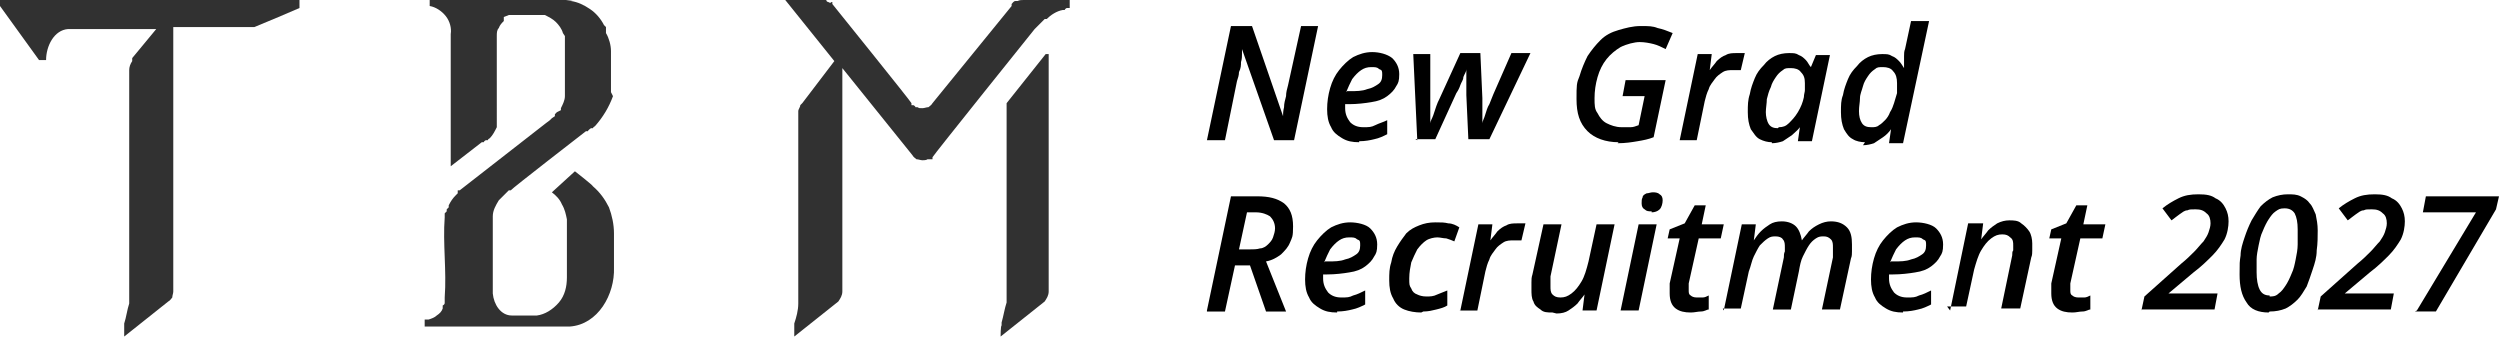
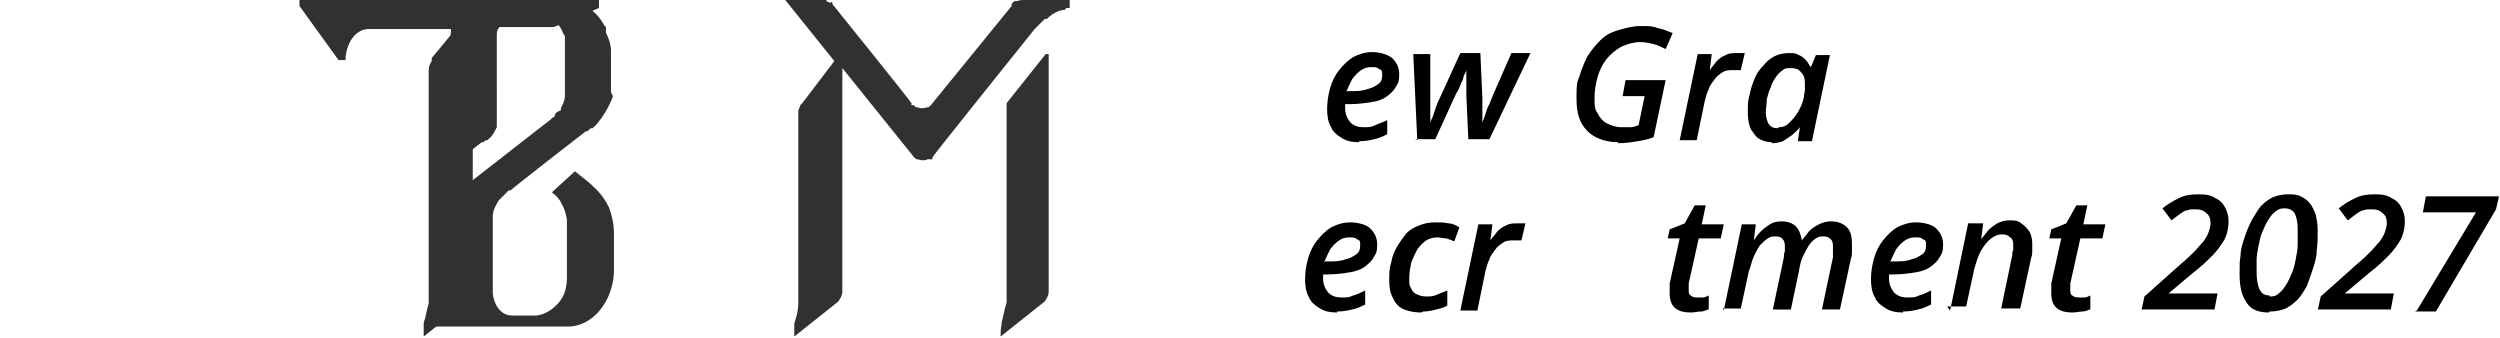
<svg xmlns="http://www.w3.org/2000/svg" id="_レイヤー_1" data-name="レイヤー_1" version="1.1" viewBox="0 0 249.6 33.7">
  <defs>
    <style>
      .st0 {
        fill: #313131;
      }
    </style>
  </defs>
  <path class="st0" d="M57.2,0h-14.3v.6c.6.1,1.2.5,1.6,1,.4.5.6,1.2.5,1.8v13.2l3.1-2.4h.2c0-.1.2-.2.2-.2h.2c0-.1.2-.2.2-.2.3-.3.5-.7.7-1.1V3.6c0-.3,0-.6.2-.8.1-.3.3-.5.5-.7v-.4c.2-.1.3-.1.5-.2h3.6c.4.2.8.4,1.1.7.3.3.6.7.7,1.1l.2.3v6c0,.4-.2.8-.4,1.2v.2l-.4.2-.2.2v.2l-.3.2-.2.2-.4.3-8.6,6.7h-.2v.3l-.2.2c-.3.3-.5.6-.7,1v.2l-.2.2v.2l-.2.2v.4c-.2,2.6.2,5.3,0,8v.2c0,.1,0,.2,0,.3,0,.1,0,.2-.2.3v.3c-.1.3-.3.5-.6.7-.2.2-.5.3-.8.4h-.4v.7h14.5c2.8-.2,4.5-3.2,4.4-5.9v-3.4c0-.9-.2-1.8-.5-2.6-.4-.8-.9-1.5-1.6-2.1,0-.1-1.8-1.5-1.8-1.5l-2.3,2.1c.4.3.8.7,1,1.2.3.5.4,1,.5,1.5v5.8c0,.9-.2,1.8-.8,2.5-.6.7-1.4,1.2-2.2,1.3h-2.5c-1.1,0-1.8-1.1-1.9-2.2v-7.7c0-.6.3-1.1.6-1.6l.2-.2.2-.2.2-.2.2-.2.2-.2h.2c0-.1,7.5-5.9,7.5-5.9h.2c0-.1.3-.3.3-.3h.2c0-.1.2-.2.2-.2.8-.9,1.4-1.9,1.8-3l-.2-.4v-4.1c0-.6-.2-1.3-.5-1.8v-.6l-.2-.2c-.3-.6-.8-1.2-1.4-1.6-.6-.4-1.2-.7-1.9-.8h-.5" />
  <path class="st0" d="M104.4,5.4l-3.9,4.9v19.9c-.2.6-.3,1.3-.5,2v.3c-.1,0-.1,1.1-.1,1.1l4.4-3.5c.2-.3.4-.6.4-1V5.4" />
-   <path class="st0" d="M29.9,0H0v.6l3.9,5.4h.7c0-1.4.8-3,2.2-3.1h8.8l-2.4,2.9h0v.3c-.2.3-.3.6-.3.9v23.3c-.2.6-.3,1.4-.5,2h0v1.3l4.4-3.5c.2-.1.3-.3.4-.4,0-.2.1-.4.1-.6V2.7h8.1l2.4-1,2.1-.9V0" />
+   <path class="st0" d="M29.9,0v.6l3.9,5.4h.7c0-1.4.8-3,2.2-3.1h8.8l-2.4,2.9h0v.3c-.2.3-.3.6-.3.9v23.3c-.2.6-.3,1.4-.5,2h0v1.3l4.4-3.5c.2-.1.3-.3.4-.4,0-.2.1-.4.1-.6V2.7h8.1l2.4-1,2.1-.9V0" />
  <path class="st0" d="M102.2,0c-.2,0-.4,0-.6.1h-.2c-.2,0-.3.2-.4.3v.2l-7.9,9.7c-.1.2-.3.3-.4.4-.2,0-.4.1-.6.1-.4,0-.3,0-.5-.1h-.2c0-.1-.2-.2-.2-.2h-.2v-.2c0-.1-7.9-9.9-7.9-9.9v-.2h-.1c0,.1-.2.1-.3,0,0,0-.2,0-.2-.2h-4.1l4.9,6.1-3.2,4.2-.2.2c0,.2-.2.4-.2.6v19.2c0,.7-.2,1.4-.4,2v1.3l4.4-3.5c.2-.3.4-.6.4-1V6.8l7,8.7c.1.2.3.3.4.4.2,0,.4.1.6.1q.4,0,.5-.1h.5v-.2c0-.1,10.2-12.8,10.2-12.8l.2-.2.2-.2.2-.2.2-.2.2-.2h.2c.4-.4,1-.8,1.6-.9h.2c0-.1.2-.2.2-.2h.3V0h-4.3" />
  <path d="M241.3,31l5.9-9.8h-5.3l.3-1.6h7.3l-.3,1.3-6,10.2h-2.1Z" />
  <path d="M231.4,31l.3-1.4,3.7-3.3c.5-.4.9-.8,1.3-1.2.3-.3.6-.7.9-1,.2-.3.4-.6.5-.9.1-.3.2-.6.2-.9,0-.4-.1-.8-.4-1-.3-.3-.6-.4-1.1-.4s-.6,0-.8.1c-.3,0-.5.2-.8.4-.3.2-.5.4-.8.6l-.9-1.2c.5-.4,1-.7,1.6-1,.6-.3,1.2-.4,2-.4s1.3.1,1.7.4c.5.2.8.6,1,1,.2.4.3.8.3,1.3s-.1,1.2-.4,1.8c-.3.5-.7,1.1-1.2,1.6-.5.5-1.1,1.1-1.9,1.7l-2.5,2.1h0c0,0,4.9,0,4.9,0l-.3,1.6h-7.3Z" />
  <path d="M226.5,31.2c-1,0-1.8-.3-2.2-1-.5-.7-.7-1.6-.7-2.8s0-1.2.1-1.9c0-.6.2-1.2.4-1.8.2-.6.4-1.1.7-1.7.3-.5.6-1,.9-1.4.4-.4.8-.7,1.2-.9.5-.2,1-.3,1.5-.3s.9,0,1.3.2c.4.2.7.4.9.7.3.3.4.7.6,1.1.1.5.2,1,.2,1.6s0,1.3-.1,2c0,.7-.2,1.3-.4,1.9-.2.6-.4,1.2-.6,1.7-.3.5-.6,1-.9,1.3-.4.4-.8.7-1.2.9-.5.2-1,.3-1.6.3ZM226.6,29.6c.3,0,.6,0,.9-.3.3-.2.5-.5.7-.8.2-.3.4-.7.6-1.2.2-.4.3-.9.4-1.4.1-.5.2-1,.2-1.5,0-.5,0-1,0-1.5,0-.7-.1-1.2-.3-1.6-.2-.3-.5-.5-1-.5s-.6.1-.9.3c-.3.2-.5.5-.7.8-.2.3-.4.7-.6,1.2-.2.4-.3.9-.4,1.4-.1.5-.2,1-.2,1.4,0,.5,0,.9,0,1.3,0,.7.1,1.3.3,1.7.2.4.5.6,1,.6Z" />
  <path d="M213.8,31l.3-1.4,3.7-3.3c.5-.4.9-.8,1.3-1.2.3-.3.6-.7.9-1,.2-.3.4-.6.5-.9.1-.3.2-.6.2-.9,0-.4-.1-.8-.4-1-.3-.3-.6-.4-1.1-.4s-.6,0-.8.1c-.3,0-.5.2-.8.4-.3.2-.5.4-.8.6l-.9-1.2c.5-.4,1-.7,1.6-1,.6-.3,1.2-.4,2-.4s1.3.1,1.7.4c.5.2.8.6,1,1,.2.4.3.8.3,1.3s-.1,1.2-.4,1.8c-.3.5-.7,1.1-1.2,1.6-.5.5-1.1,1.1-1.9,1.7l-2.5,2.1h0c0,0,4.9,0,4.9,0l-.3,1.6h-7.3Z" />
  <path d="M206.9,31.2c-.6,0-1.1-.1-1.5-.4-.4-.3-.6-.8-.6-1.5s0-.3,0-.5c0-.2,0-.3,0-.5l1-4.5h-1.2l.2-.9,1.5-.6,1-1.8h1.1l-.4,1.9h2.2l-.3,1.4h-2.2l-1,4.5c0,.1,0,.2,0,.4,0,.1,0,.2,0,.3,0,.2,0,.4.2.5.1.1.3.2.6.2s.4,0,.6,0c.2,0,.4-.1.6-.2v1.4c-.2,0-.4.2-.8.2-.3,0-.6.1-1,.1Z" />
  <path d="M194.7,31l1.8-8.7h1.5l-.2,1.6h0c.2-.3.5-.6.7-.9.3-.3.6-.5.9-.7.4-.2.8-.3,1.2-.3s.9,0,1.2.3c.3.2.6.5.8.8s.3.8.3,1.2,0,.4,0,.7c0,.2,0,.5-.1.7l-1.1,5.1h-1.9l1.1-5.3c0-.2,0-.4.1-.5,0-.2,0-.3,0-.5,0-.3,0-.6-.3-.8-.2-.2-.4-.3-.8-.3s-.7.1-1.1.4c-.4.3-.7.7-1,1.2-.3.5-.5,1.2-.7,1.9l-.8,3.7h-1.9Z" />
  <path d="M190,31.2c-.7,0-1.2-.1-1.7-.4-.5-.3-.9-.6-1.1-1.1-.3-.5-.4-1.1-.4-1.8s.1-1.4.3-2.1c.2-.7.5-1.3.9-1.8.4-.5.9-1,1.4-1.3.6-.3,1.2-.5,1.9-.5s1.6.2,2,.6c.4.4.7.9.7,1.6s-.1.9-.3,1.2c-.2.4-.5.7-.9,1-.4.3-.9.5-1.6.6-.6.1-1.4.2-2.2.2h-.4c0,0,0,.2,0,.2,0,0,0,.2,0,.2,0,.6.2,1,.5,1.4.3.3.7.5,1.3.5s.8,0,1.2-.2c.4-.1.8-.3,1.2-.5v1.4c-.4.2-.8.4-1.3.5-.4.1-.9.2-1.5.2ZM188.8,26.1h.3c.6,0,1.2,0,1.7-.2.5-.1.8-.3,1.1-.5.3-.2.4-.5.4-.9s0-.5-.3-.6c-.2-.2-.4-.2-.8-.2s-.7.1-1,.3c-.3.2-.6.5-.9.9-.2.4-.4.8-.6,1.3Z" />
  <path d="M172.1,31l1.8-8.6h1.4l-.2,1.6h0c.2-.3.4-.6.7-.9.3-.3.6-.5.9-.7.3-.2.7-.3,1.2-.3.6,0,1.1.2,1.4.5.3.3.5.8.6,1.4h0c.2-.3.5-.6.7-.9.3-.3.6-.5,1-.7.4-.2.8-.3,1.2-.3.7,0,1.2.2,1.6.6.4.4.5,1,.5,1.7s0,.4,0,.7c0,.2,0,.5-.1.7l-1.1,5.1h-1.8l1.1-5.2c0-.2,0-.4,0-.5,0-.2,0-.3,0-.5,0-.3,0-.6-.2-.8-.2-.2-.4-.3-.7-.3s-.5,0-.8.2c-.3.2-.5.4-.7.7-.2.3-.4.7-.6,1.1-.2.4-.3.9-.4,1.5l-.8,3.8h-1.8l1.1-5.2c0-.2,0-.4.1-.6,0-.2,0-.3,0-.4,0-.3,0-.6-.2-.8-.1-.2-.4-.3-.7-.3s-.5,0-.8.2c-.3.2-.5.4-.8.7-.2.3-.4.7-.6,1.1-.2.4-.3,1-.5,1.5l-.8,3.7h-1.8Z" />
  <path d="M168.8,31.2c-.6,0-1.1-.1-1.5-.4-.4-.3-.6-.8-.6-1.5s0-.3,0-.5c0-.2,0-.3,0-.5l1-4.5h-1.2l.2-.9,1.5-.6,1-1.8h1.1l-.4,1.9h2.2l-.3,1.4h-2.2l-1,4.5c0,.1,0,.2,0,.4,0,.1,0,.2,0,.3,0,.2,0,.4.2.5.1.1.3.2.6.2s.4,0,.6,0c.2,0,.4-.1.6-.2v1.4c-.2,0-.4.2-.8.2-.3,0-.6.1-1,.1Z" />
-   <path d="M161.8,31l1.8-8.6h1.8l-1.8,8.6h-1.8ZM164.9,21.1c-.3,0-.5,0-.7-.2-.2-.1-.3-.3-.3-.6s0-.4.1-.6c0-.2.2-.3.4-.4.2,0,.4-.1.6-.1s.5,0,.7.2c.2.1.3.3.3.6s-.1.7-.3.9c-.2.2-.5.3-.8.3Z" />
-   <path d="M155,31.2c-.5,0-.9,0-1.2-.3-.3-.2-.6-.4-.7-.8-.2-.3-.2-.8-.2-1.2s0-.4,0-.7c0-.3,0-.5.1-.8l1.1-5h1.8l-1.1,5.2c0,.2,0,.4,0,.6,0,.2,0,.3,0,.4,0,.3,0,.6.2.8.2.2.4.3.8.3s.7-.1,1.1-.4c.4-.3.7-.7,1-1.2.3-.5.5-1.2.7-2l.8-3.7h1.8l-1.8,8.6h-1.4l.2-1.6h0c-.2.3-.5.6-.7.9-.3.3-.6.5-.9.7-.3.2-.7.3-1.2.3Z" />
  <path d="M145.8,31l1.8-8.6h1.4l-.2,1.6h0c.2-.3.5-.6.7-.9.3-.3.6-.5.9-.6.3-.2.7-.2,1.1-.2s.3,0,.4,0c.2,0,.3,0,.4,0l-.4,1.7c-.1,0-.2,0-.4,0-.1,0-.3,0-.4,0-.3,0-.7,0-1,.2-.3.2-.6.4-.8.7-.2.3-.5.6-.6,1-.2.4-.3.8-.4,1.2l-.8,3.9h-1.8Z" />
  <path d="M141.9,31.2c-.6,0-1.2-.1-1.7-.3-.5-.2-.9-.6-1.1-1.1-.3-.5-.4-1.1-.4-1.8s0-1.2.2-1.8c.1-.6.3-1.1.6-1.6.3-.5.6-.9.9-1.3.4-.4.8-.6,1.3-.8.5-.2,1-.3,1.6-.3s.9,0,1.3.1c.4,0,.8.2,1.1.4l-.5,1.4c-.2-.1-.5-.2-.8-.3-.3,0-.6-.1-.9-.1s-.8.1-1.1.3c-.3.2-.6.5-.9.9-.2.4-.4.8-.6,1.3-.1.5-.2,1-.2,1.6s0,.7.2,1c.1.3.3.5.6.6.2.1.5.2.9.2s.7,0,1.1-.2c.3-.1.7-.3,1-.4v1.5c-.3.2-.7.3-1.1.4-.4.1-.8.2-1.3.2Z" />
  <path d="M133.5,31.2c-.7,0-1.2-.1-1.7-.4-.5-.3-.9-.6-1.1-1.1-.3-.5-.4-1.1-.4-1.8s.1-1.4.3-2.1c.2-.7.5-1.3.9-1.8.4-.5.9-1,1.4-1.3.6-.3,1.2-.5,1.9-.5s1.6.2,2,.6c.4.4.7.9.7,1.6s-.1.9-.3,1.2c-.2.4-.5.7-.9,1-.4.3-.9.5-1.6.6-.6.1-1.4.2-2.2.2h-.4c0,0,0,.2,0,.2,0,0,0,.2,0,.2,0,.6.2,1,.5,1.4.3.3.7.5,1.3.5s.8,0,1.2-.2c.4-.1.8-.3,1.2-.5v1.4c-.4.2-.8.4-1.3.5-.4.1-.9.2-1.5.2ZM132.3,26.1h.3c.6,0,1.2,0,1.7-.2.5-.1.8-.3,1.1-.5.3-.2.4-.5.4-.9s0-.5-.3-.6c-.2-.2-.4-.2-.8-.2s-.7.1-1,.3c-.3.2-.6.5-.9.9-.2.4-.4.8-.6,1.3Z" />
-   <path d="M120.5,31l2.4-11.4h2.6c1.2,0,2,.2,2.7.7.6.5.9,1.2.9,2.3s-.1,1.1-.3,1.6c-.2.5-.5.8-.9,1.2-.4.3-.9.6-1.5.7l2,5h-2l-1.6-4.6h-1.5l-1,4.6h-1.8ZM123.7,24.9h1c.4,0,.8,0,1.1-.1.3,0,.6-.2.8-.4.2-.2.4-.4.5-.7.1-.3.2-.6.2-.9,0-.5-.2-.9-.5-1.2-.3-.2-.8-.4-1.4-.4h-.9l-.8,3.7Z" />
-   <path d="M186.2,14.2c-.4,0-.9-.1-1.2-.3-.4-.2-.6-.5-.9-1-.2-.5-.3-1-.3-1.7s0-1.2.2-1.7c.1-.6.3-1.1.5-1.6.2-.5.5-.9.9-1.3.3-.4.7-.7,1.1-.9.4-.2.9-.3,1.4-.3s.7,0,1,.2c.3.1.5.3.7.5.2.2.3.4.5.7h0c0-.1,0-.3,0-.5,0-.2,0-.4,0-.7,0-.2,0-.5.1-.7l.6-2.8h1.8l-2.6,12.2h-1.4l.2-1.4h0c-.2.3-.5.6-.8.8-.3.2-.6.4-.9.6-.3.1-.7.2-1.1.2ZM186.9,12.7c.2,0,.5,0,.7-.2.2-.1.4-.3.6-.5.2-.2.4-.5.5-.8.2-.3.3-.6.4-.9.1-.3.2-.7.3-1,0-.3,0-.7,0-1,0-.5-.1-.9-.4-1.2-.2-.3-.6-.4-1-.4s-.6,0-.8.2c-.3.2-.5.4-.7.7-.2.3-.4.6-.5,1-.1.4-.3.8-.3,1.2,0,.4-.1.8-.1,1.3s.1.9.3,1.2c.2.3.5.4.9.4Z" />
  <path d="M176.9,14.2c-.4,0-.8-.1-1.2-.3-.4-.2-.6-.6-.9-1-.2-.5-.3-1-.3-1.7s0-1.2.2-1.8c.1-.6.3-1.1.5-1.6.2-.5.5-.9.9-1.3.3-.4.7-.7,1.1-.9.4-.2.9-.3,1.4-.3s.7,0,1,.2c.3.1.5.3.7.5.2.2.3.5.5.7h0l.5-1.2h1.4l-1.8,8.6h-1.4l.2-1.4h0c-.2.3-.5.5-.8.8-.3.2-.6.4-.9.6-.3.1-.7.2-1.1.2ZM177.6,12.7c.4,0,.7-.1,1-.4.3-.3.6-.6.9-1.1.3-.5.5-1,.6-1.5,0-.3.1-.5.1-.7,0-.2,0-.5,0-.7,0-.5-.1-.8-.4-1.1-.2-.3-.6-.4-1-.4s-.6,0-.8.2c-.3.2-.5.4-.7.7-.2.3-.4.6-.5,1-.2.4-.3.8-.4,1.2,0,.4-.1.9-.1,1.3s.1.9.3,1.2c.2.3.5.4.9.4Z" />
  <path d="M167.7,14l1.8-8.6h1.4l-.2,1.6h0c.2-.3.5-.6.7-.9.3-.3.6-.5.9-.6.3-.2.7-.2,1.1-.2s.3,0,.4,0c.2,0,.3,0,.4,0l-.4,1.7c-.1,0-.2,0-.4,0-.1,0-.3,0-.4,0-.3,0-.7,0-1,.2-.3.2-.6.4-.8.7-.2.3-.5.6-.6,1-.2.4-.3.8-.4,1.2l-.8,3.9h-1.8Z" />
  <path d="M161.6,14.2c-1.3,0-2.4-.4-3.1-1.1-.8-.8-1.1-1.8-1.1-3.2s0-1.6.3-2.3c.2-.7.5-1.4.8-2,.4-.6.8-1.1,1.3-1.6.5-.5,1.1-.8,1.8-1,.7-.2,1.4-.4,2.2-.4s1.2,0,1.7.2c.5.1,1,.3,1.5.5l-.7,1.6c-.4-.2-.8-.4-1.2-.5s-.9-.2-1.4-.2-1.3.2-1.9.5c-.5.3-1,.7-1.4,1.2-.4.5-.7,1.1-.9,1.8-.2.7-.3,1.4-.3,2.1s0,1.1.3,1.5c.2.4.5.8.9,1,.4.2.9.4,1.5.4s.7,0,.9,0c.3,0,.5-.1.8-.2l.6-2.9h-2.2l.3-1.6h4l-1.2,5.7c-.5.2-1,.3-1.6.4-.6.1-1.2.2-2,.2Z" />
  <path d="M141.5,14l-.4-8.6h1.7v4.3c0,.5,0,1,0,1.4,0,.4,0,.9,0,1.2h0c0-.2.2-.5.3-.8.1-.3.2-.6.3-.9.1-.3.2-.5.3-.7l2.1-4.6h2l.2,4.5c0,.4,0,.8,0,1.2,0,.4,0,.9,0,1.3h0c0-.2.2-.5.3-.9.1-.3.2-.7.4-1,.1-.3.3-.7.4-1l1.8-4.1h1.9l-4.1,8.6h-2.1l-.2-4.4c0-.2,0-.5,0-.8,0-.3,0-.6,0-.9,0-.3,0-.6,0-.9h0c0,.3-.2.5-.3.8,0,.3-.2.5-.3.8-.1.3-.2.5-.4.8l-2.1,4.6h-2Z" />
  <path d="M135.7,14.2c-.7,0-1.2-.1-1.7-.4-.5-.3-.9-.6-1.1-1.1-.3-.5-.4-1.1-.4-1.8s.1-1.4.3-2.1c.2-.7.5-1.3.9-1.8.4-.5.9-1,1.4-1.3.6-.3,1.2-.5,1.9-.5s1.5.2,2,.6c.4.4.7.9.7,1.6s-.1.9-.3,1.2c-.2.4-.5.7-.9,1-.4.3-.9.5-1.6.6-.6.1-1.4.2-2.2.2h-.4c0,0,0,.2,0,.2,0,0,0,.2,0,.2,0,.6.2,1,.5,1.4.3.3.7.5,1.3.5s.8,0,1.2-.2.8-.3,1.2-.5v1.4c-.4.2-.8.4-1.3.5-.4.1-.9.2-1.5.2ZM134.5,9.1h.3c.6,0,1.2,0,1.7-.2.5-.1.8-.3,1.1-.5.3-.2.4-.5.4-.9s0-.5-.3-.6c-.2-.2-.4-.2-.8-.2s-.7.1-1,.3c-.3.2-.6.5-.9.9-.2.4-.4.8-.6,1.3Z" />
-   <path d="M120.5,14l2.4-11.4h2.1l3.1,9h0c0-.2,0-.5.1-.9,0-.4.1-.7.2-1.1,0-.4.1-.7.2-1.1l1.3-5.9h1.7l-2.4,11.4h-2l-3.2-9.1h0c0,.1,0,.3,0,.5,0,.2,0,.5-.1.8,0,.3,0,.6-.2,1,0,.3-.1.6-.2.9l-1.2,5.9h-1.7Z" />
</svg>